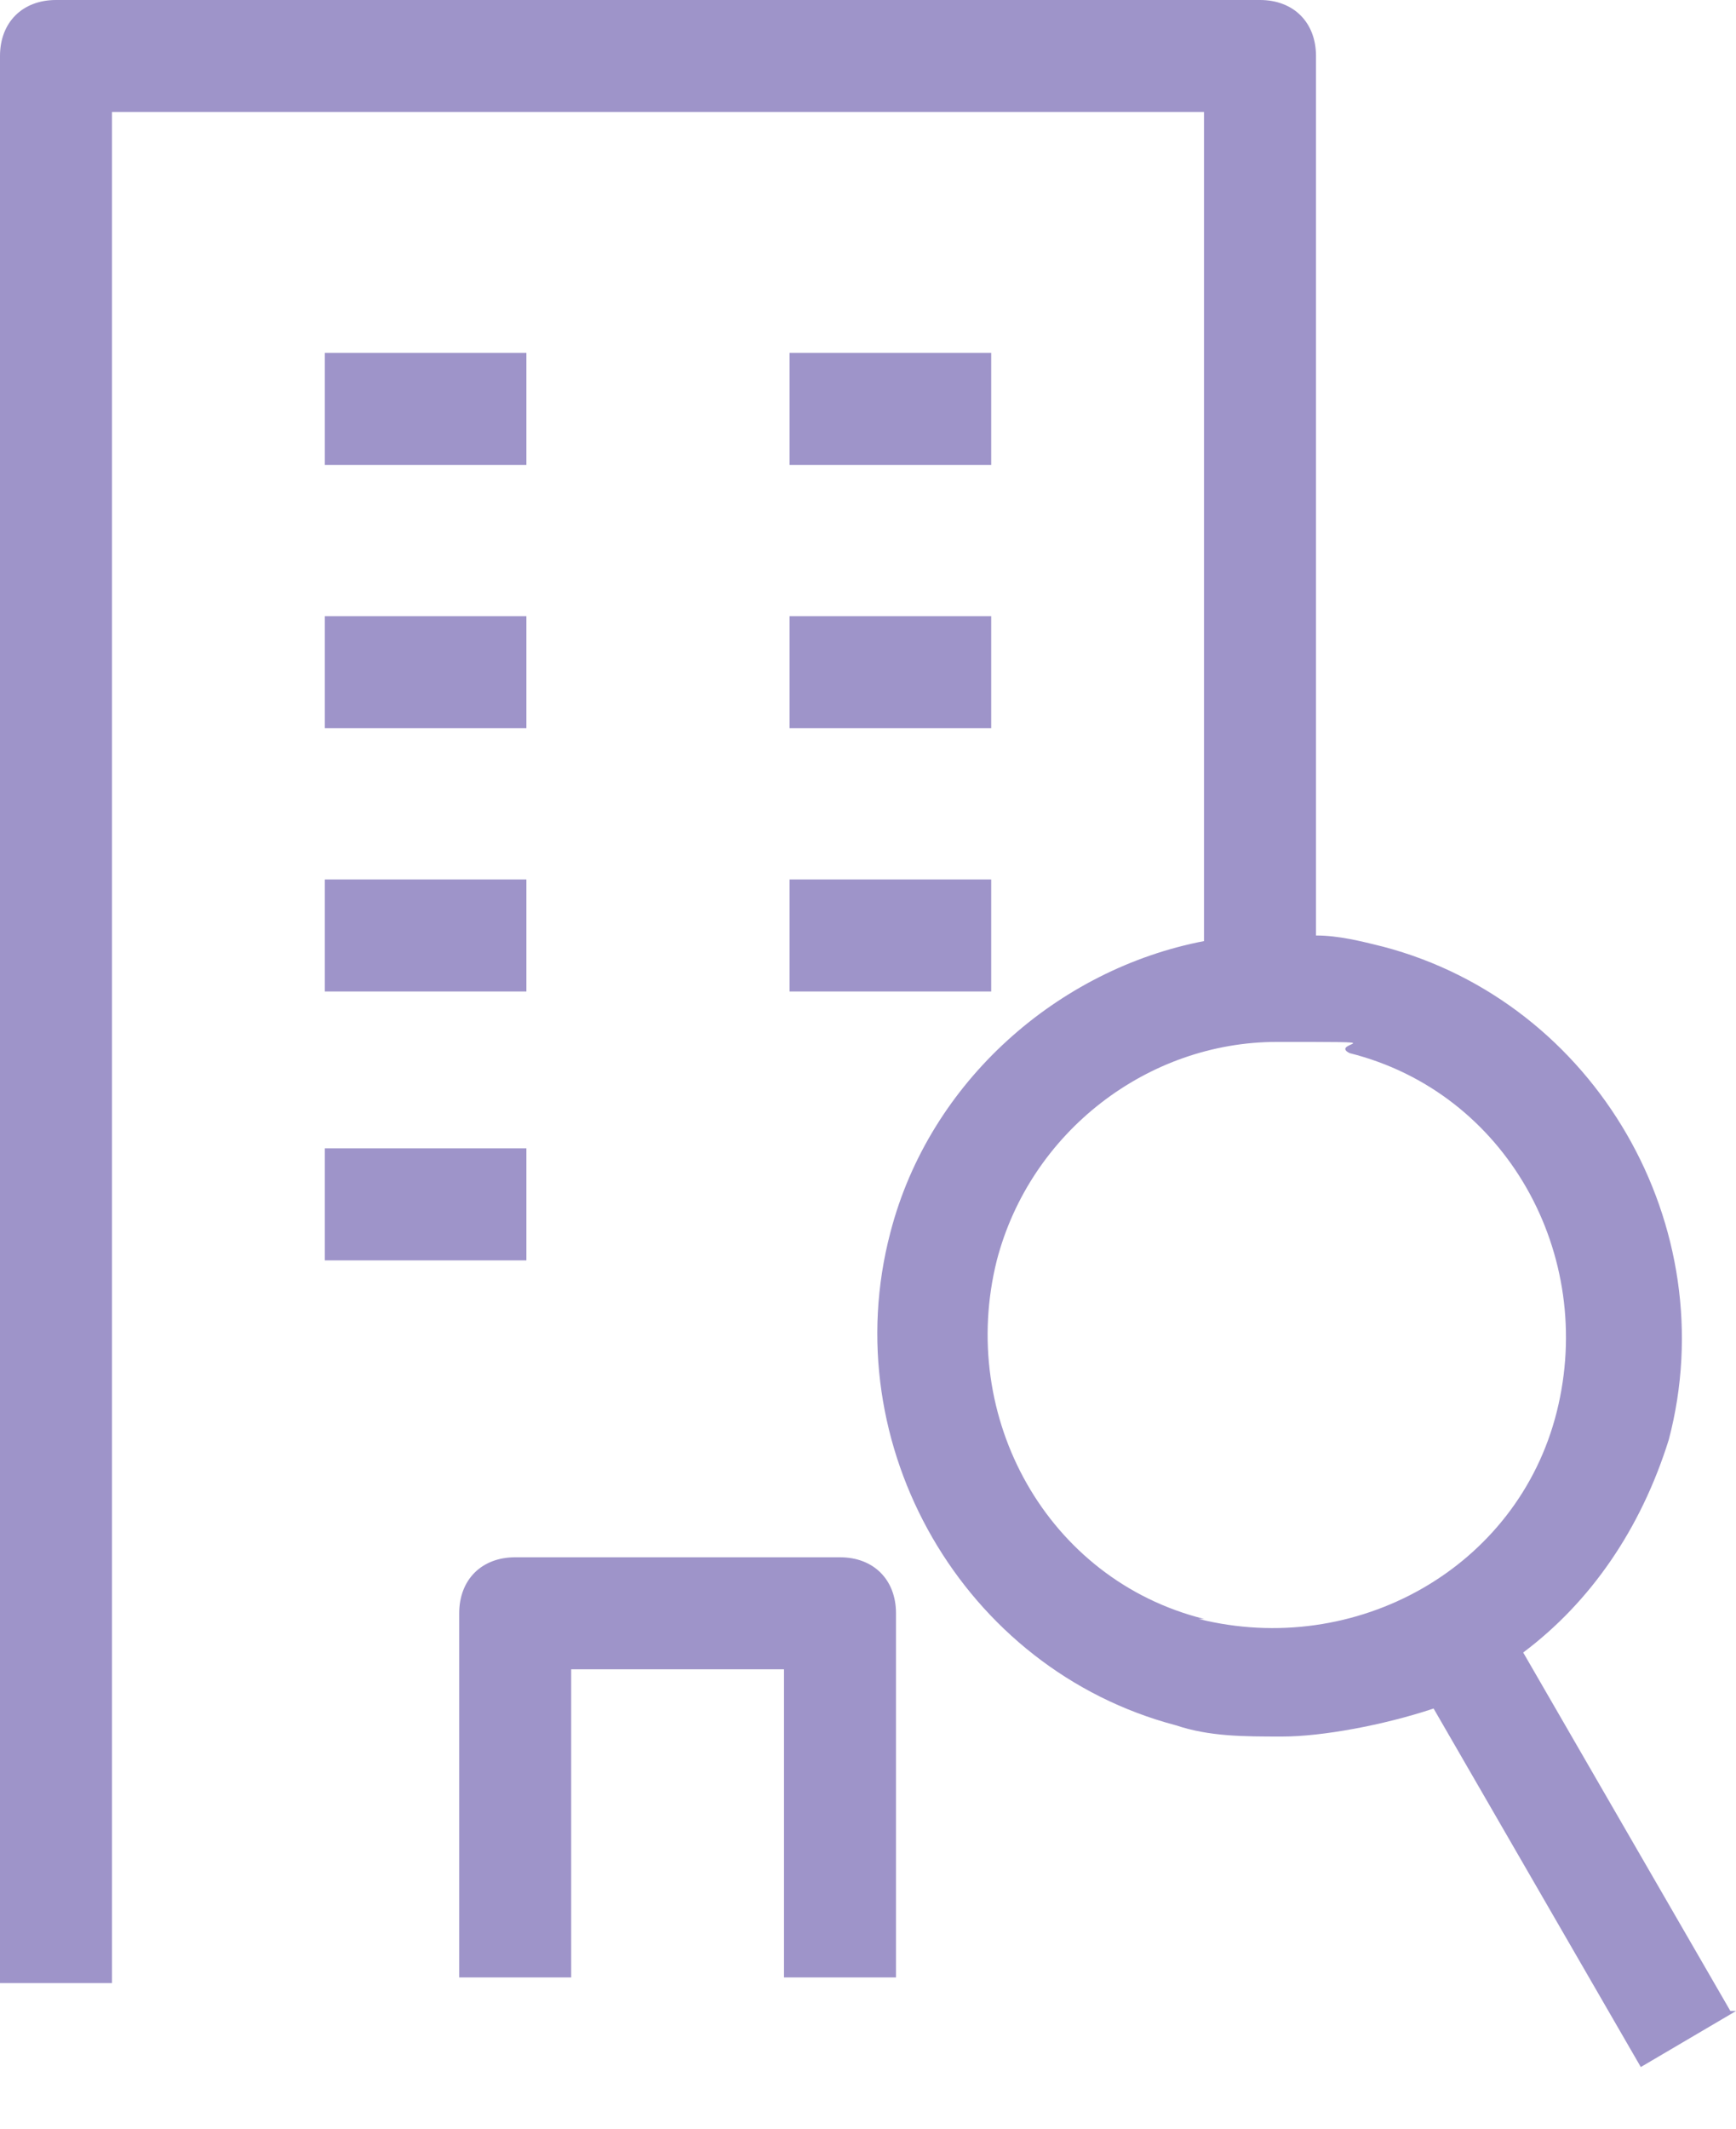
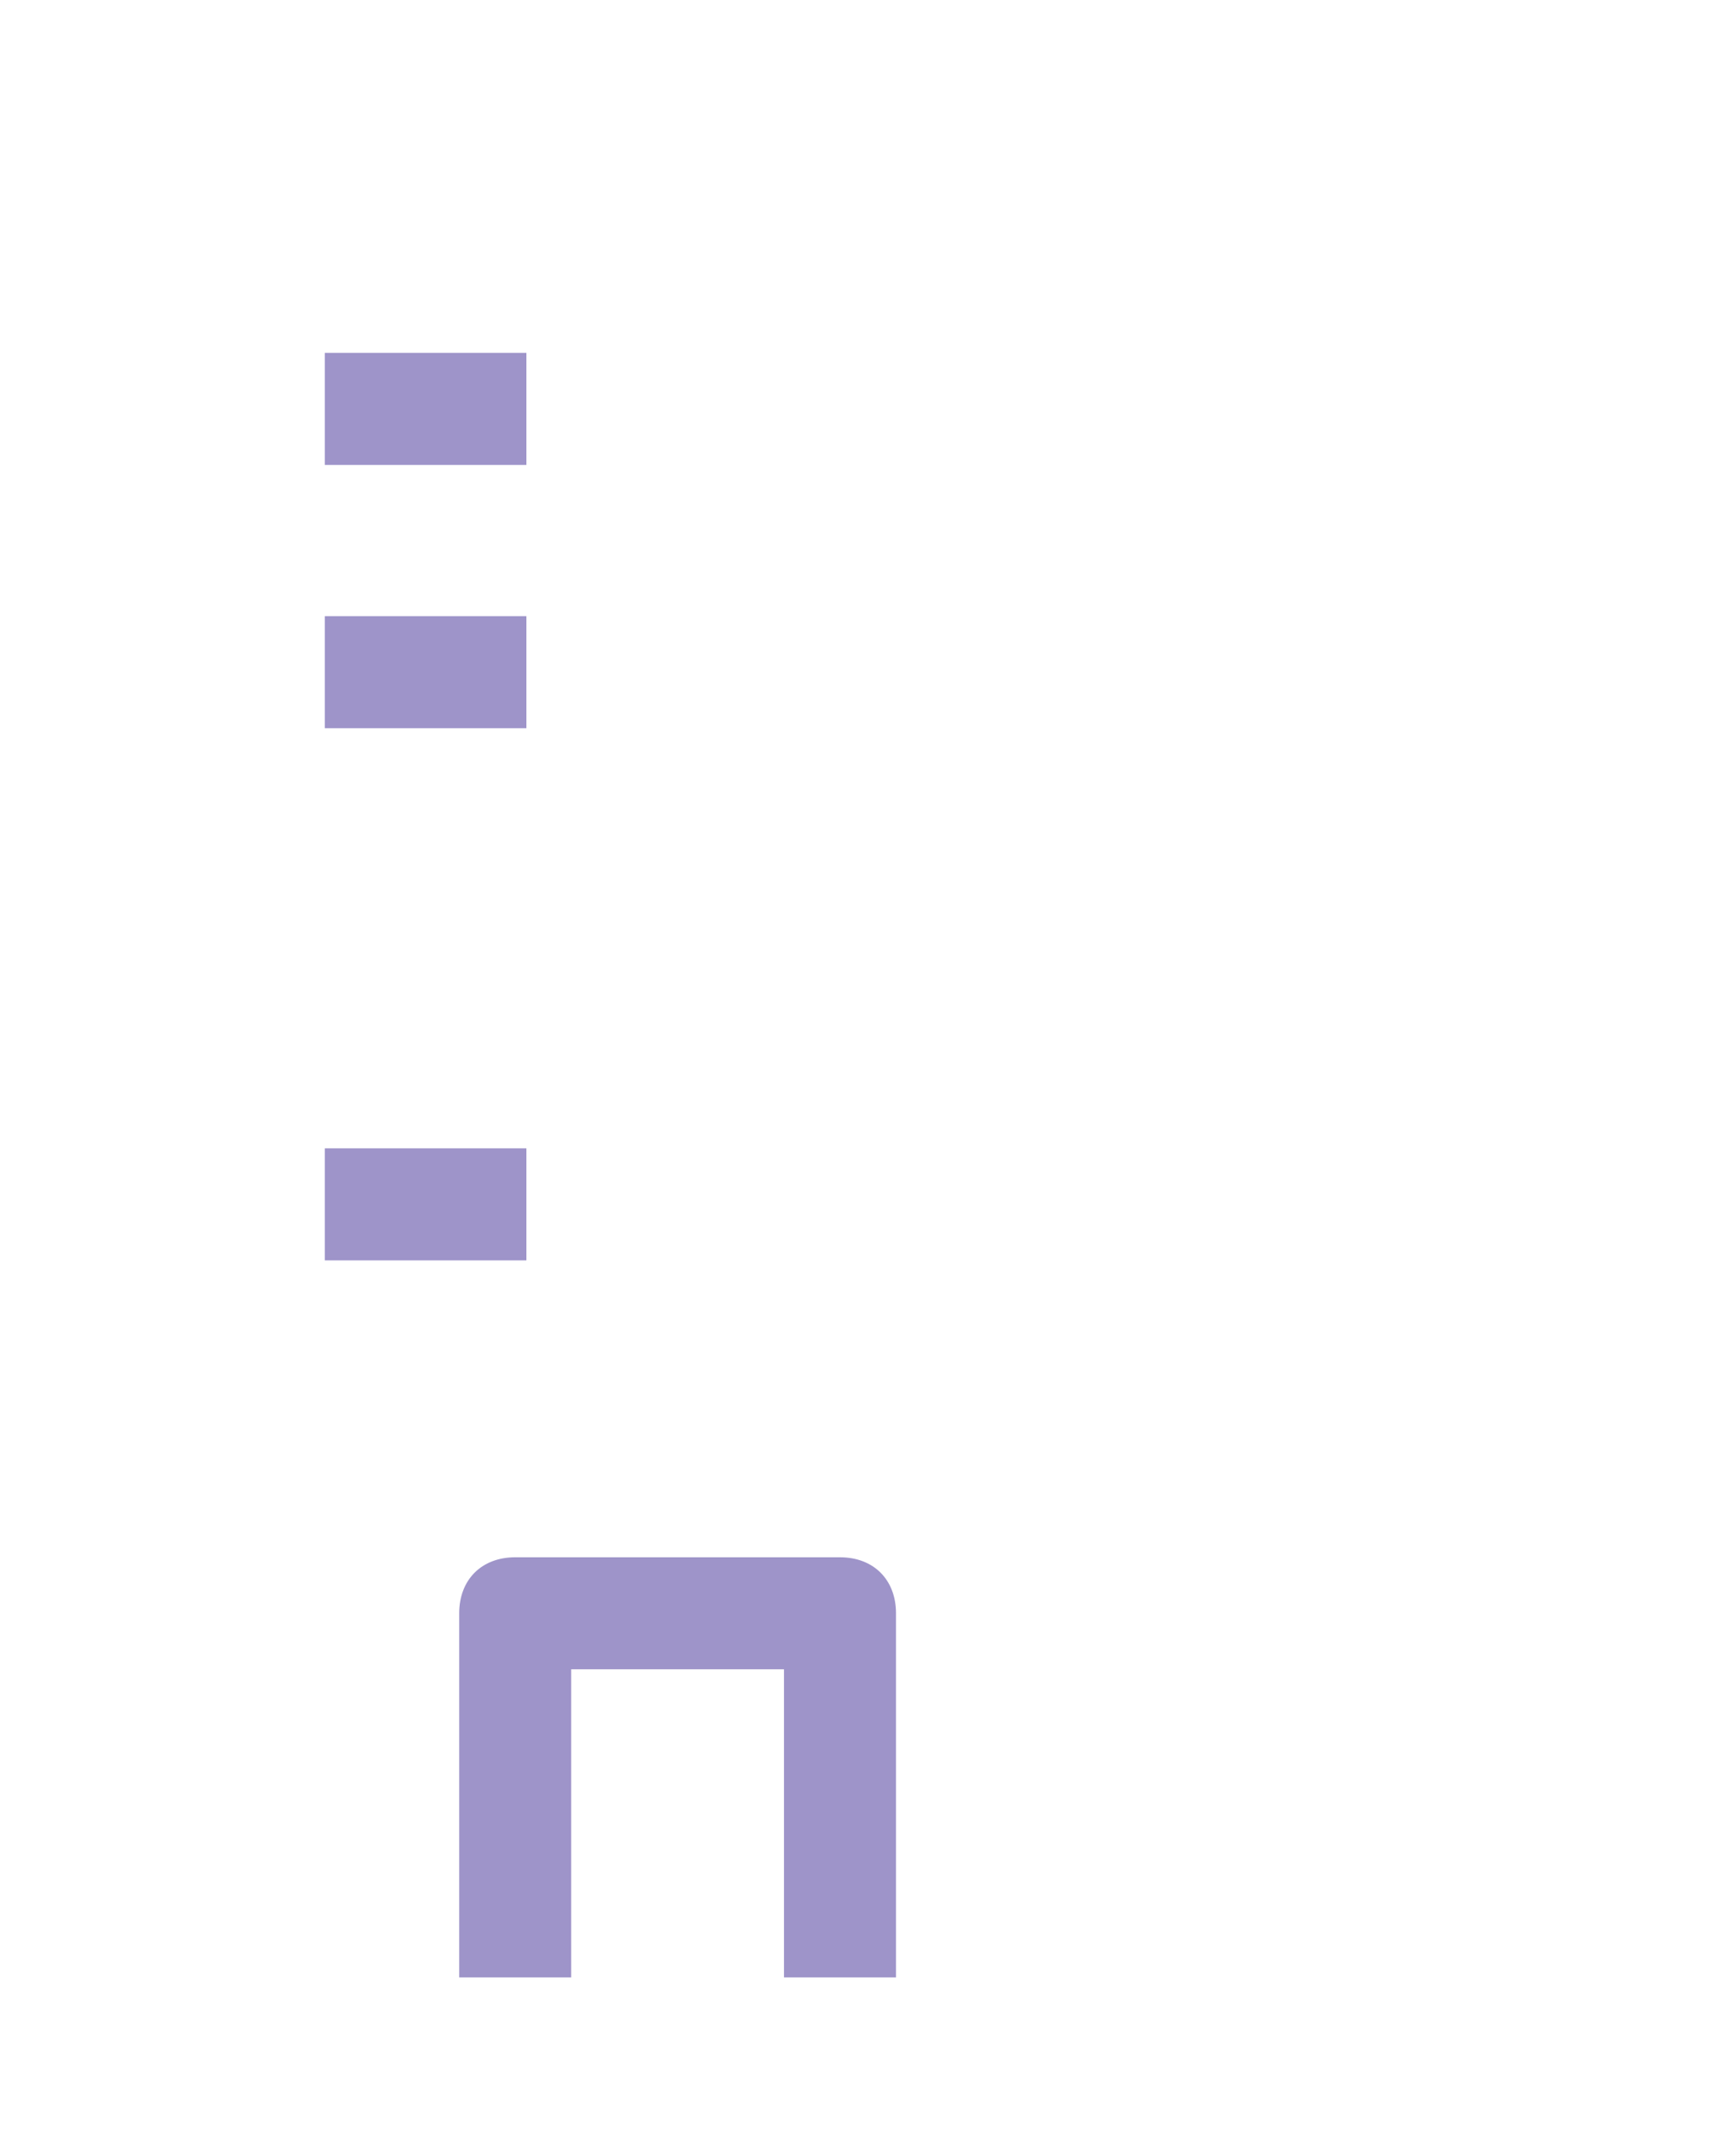
<svg xmlns="http://www.w3.org/2000/svg" width="31" height="38" viewBox="0 0 31 38">
  <defs>
    <style>.cls-1 {fill: #9e94c9;}</style>
  </defs>
-   <path class="cls-1" d="M30.9,35.9l-3.7-6.4c1.2-.9,2.1-2.2,2.6-3.8,1-3.8-1.3-7.8-5.1-8.8-.4-.1-.8-.2-1.2-.2V1c0-.6-.4-1-1-1H1C.4,0,0,.4,0,1v34.4h2V2h19.5v14.8c-2.6.5-4.9,2.5-5.6,5.2-1,3.8,1.3,7.8,5.1,8.8.6.2,1.2.2,1.9.2s1.8-.2,2.7-.5l3.7,6.4,1.7-1h-.1ZM21.5,28.9c-2.8-.7-4.4-3.6-3.7-6.4.6-2.3,2.7-3.9,5-3.9s.9,0,1.3.2c2.8.7,4.4,3.6,3.7,6.4-.7,2.8-3.6,4.4-6.4,3.7h.1Z" />
  <rect class="cls-1" x="5.8" y="6.3" width="3.6" height="2" />
  <rect class="cls-1" x="5.8" y="11" width="3.6" height="2" />
-   <rect class="cls-1" x="5.8" y="15.7" width="3.6" height="2" />
  <rect class="cls-1" x="5.8" y="20.5" width="3.6" height="2" />
-   <rect class="cls-1" x="14.1" y="6.3" width="3.6" height="2" />
-   <rect class="cls-1" x="14.1" y="11" width="3.6" height="2" />
-   <rect class="cls-1" x="14.1" y="15.7" width="3.6" height="2" />
  <path class="cls-1" d="M15,27.8h-5.8c-.6,0-1,.4-1,1v6.5h2v-5.5h3.8v5.5h2v-6.5c0-.6-.4-1-1-1Z" />
</svg>